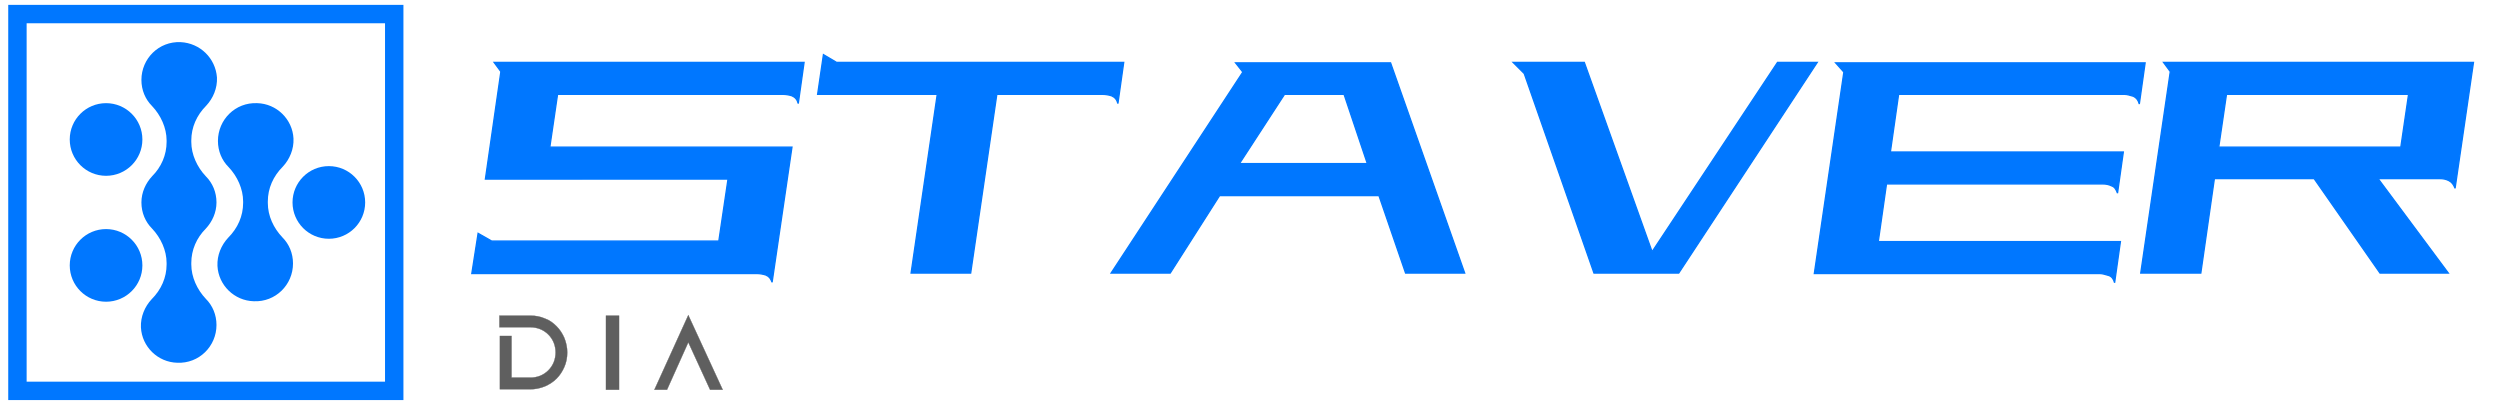
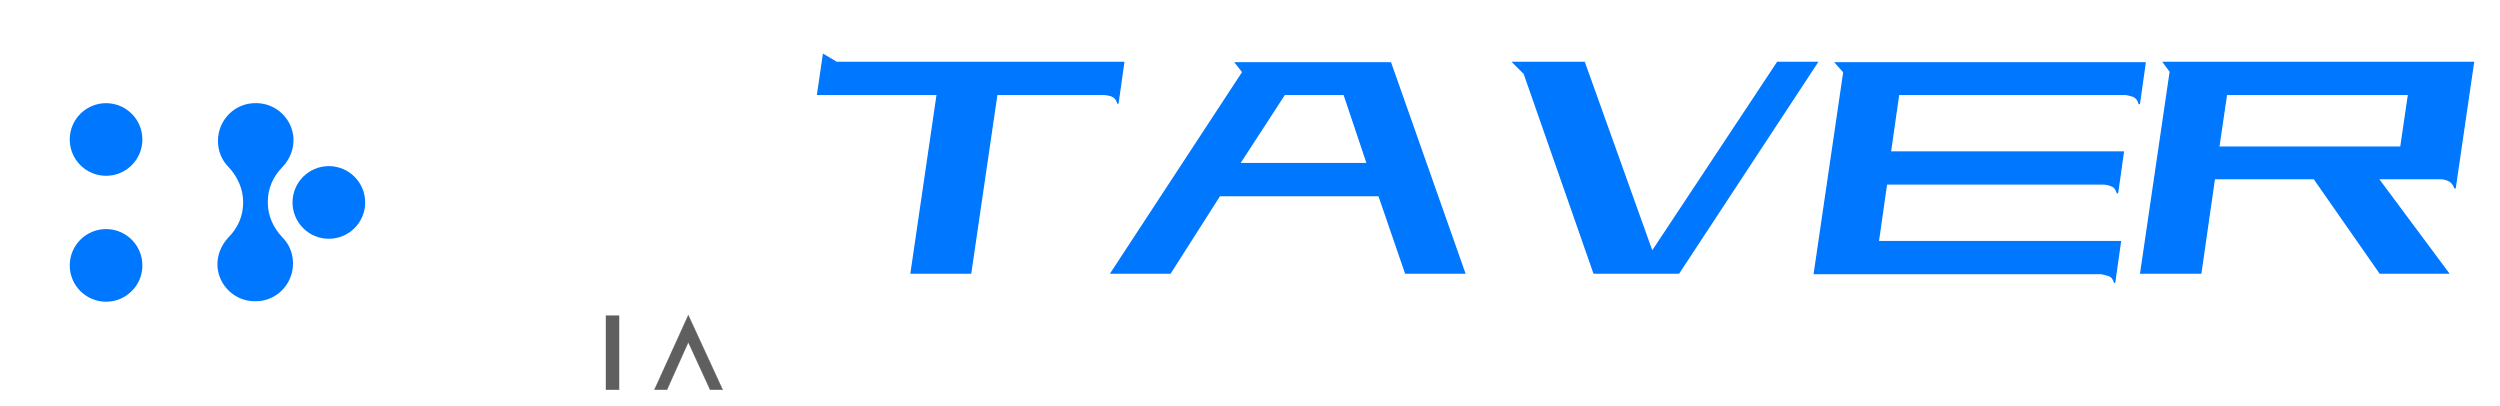
<svg xmlns="http://www.w3.org/2000/svg" version="1.1" id="图层_1" x="0px" y="0px" viewBox="0 0 516.2 83.8" style="enable-background:new 0 0 516.2 83.8;" xml:space="preserve">
  <style type="text/css">
	.st0{fill:#0077FF;}
	.st1{fill:#0077FF;stroke:#0077FF;stroke-width:0.274;}
	.st2{fill:#5F5F5F;stroke:#5F5F5F;stroke-width:6.328317e-02;}
</style>
  <g>
    <g>
      <circle class="st0" cx="67.9" cy="41.8" r="7.5" />
      <circle class="st0" cx="21.9" cy="28.8" r="7.5" />
      <circle class="st0" cx="21.9" cy="54.8" r="7.5" />
      <path class="st0" d="M55.3,41.9v-0.3c0-2.7,1.1-5.2,3.1-7.2c1.4-1.5,2.3-3.6,2.2-5.8c-0.2-4-3.5-7.2-7.5-7.3    c-4.5-0.2-8.1,3.4-8.1,7.8c0,2.1,0.8,4,2.2,5.4c1.8,1.9,3,4.5,3,7.1v0.3c0,2.7-1.1,5.2-3.1,7.2c-1.4,1.5-2.3,3.6-2.2,5.8    c0.2,4,3.5,7.2,7.5,7.3c4.5,0.2,8.1-3.4,8.1-7.8c0-2.1-0.8-4-2.2-5.4C56.5,47.1,55.3,44.6,55.3,41.9z" />
-       <path class="st0" d="M44.7,41.8c0-2.1-0.8-4-2.2-5.4c-1.8-1.9-3-4.5-3-7.1V29c0-2.7,1.1-5.2,3.1-7.2c1.4-1.5,2.3-3.6,2.2-5.8    c-0.3-4-3.5-7.1-7.5-7.3c-4.5-0.2-8.1,3.4-8.1,7.8c0,2.1,0.8,4,2.2,5.4c1.8,1.9,3,4.5,3,7.1v0.3c0,2.7-1.1,5.2-3,7.1    c-1.3,1.4-2.2,3.3-2.2,5.4c0,2.1,0.8,4,2.2,5.4c1.8,1.9,3,4.5,3,7.1v0.3c0,2.7-1.1,5.2-3.1,7.2c-1.4,1.5-2.3,3.6-2.2,5.8    c0.2,4,3.5,7.2,7.5,7.3c4.5,0.2,8.1-3.4,8.1-7.8c0-2.1-0.8-4-2.2-5.4c-1.8-1.9-3-4.5-3-7.1v-0.3c0-2.7,1.1-5.2,3-7.1    C43.8,45.8,44.7,43.9,44.7,41.8z" />
    </g>
-     <path class="st0" d="M83.3,82.6H1.7V1h81.6C83.3,1,83.3,82.6,83.3,82.6z M5.5,78.8h74v-74h-74V78.8z" />
    <g id="shape_b7JzUP3bhD_00000080890404878535894180000007181871774810650271_" transform="translate(205.454,1.181) rotate(0,257.57,289.71) scale(1,1)">
      <g>
        <g transform="translate(80.57, 0)">
-           <path class="st1" d="M-185.8,35.8l3.2-22.2l-1.4-1.9h64l-1.2,8.5c-0.2-0.8-0.6-1.3-1.3-1.6c-0.6-0.2-1.3-0.3-1.8-0.3l0,0h-46.6      l-1.6,10.9h50l-4.1,27.9c-0.3-0.8-0.6-1.2-1.3-1.5c-0.6-0.2-1.3-0.3-1.8-0.3l0,0h-58.9l1.3-8.3l2.8,1.6h46.9l1.9-12.8H-185.8z" />
          <path class="st1" d="M-97.9,55.2l5.4-36.9h-24.7l1.2-8.2l2.7,1.6H-54l-1.2,8.5c-0.2-0.8-0.6-1.3-1.3-1.6      c-0.6-0.2-1.3-0.3-1.8-0.3l0,0h-21.9l-5.4,36.9H-97.9z" />
          <path class="st1" d="M1.1,11.8l15.3,43.4H4.2l-5.5-16h-32.9l-10.2,16h-12.2l27.2-41.5l-1.5-1.9C-30.9,11.8,1.1,11.8,1.1,11.8z       M-20.8,18.3l-9.3,14.3h26.4l-4.8-14.3H-20.8z" />
          <path class="st1" d="M43.1,55.2L28.7,14l-2.3-2.3h14.7l14,39.1l25.9-39.1h8.2L60.6,55.2H43.1z" />
          <path class="st1" d="M152.4,30.2l-1.2,8.5c-0.3-0.8-0.6-1.3-1.2-1.5c-0.6-0.3-1.2-0.4-1.8-0.4l0,0h-44.7l-1.7,11.9h50l-1.2,8.5      c-0.2-0.8-0.6-1.3-1.2-1.5c-0.7-0.2-1.3-0.4-1.8-0.4l0,0h-59l6.1-41.6L93,11.8h63.9l-1.2,8.5c-0.2-0.8-0.6-1.3-1.2-1.6      c-0.7-0.2-1.3-0.4-1.8-0.4l0,0H106l-1.7,11.9C104.3,30.2,152.4,30.2,152.4,30.2z" />
          <path class="st1" d="M156,55.2l6.1-41.6l-1.4-1.9h64l-3.8,26c-0.3-0.8-0.7-1.3-1.3-1.6c-0.6-0.3-1.2-0.4-1.8-0.4l0,0h-12.8      l14.5,19.5h-14.1l-13.6-19.5h-20.6l-2.8,19.5C168.3,55.2,156,55.2,156,55.2z M173.7,18.3l-1.6,10.9h37.6l1.6-10.9      C211.3,18.3,173.7,18.3,173.7,18.3z" />
        </g>
      </g>
    </g>
    <g id="shape_34CtMVKDxj_00000013877197776352830270000015467710613496732333_" transform="translate(270.751,266.774) rotate(0,41.77,67.31) scale(1,1)">
      <g>
        <g transform="translate(18.77, 0)">
-           <path class="st2" d="M-186.3-197.4v11h2.4l0,0h3.9c1,0,2-0.2,3-0.6l0,0c0.9-0.4,1.7-0.9,2.4-1.6l0,0c0.7-0.7,1.2-1.5,1.6-2.4      l0,0c0.4-0.9,0.6-1.9,0.6-3l0,0c0-1-0.2-2-0.6-3l0,0c-0.4-0.9-0.9-1.7-1.6-2.4l0,0c-0.7-0.7-1.5-1.3-2.4-1.6l0,0      c-0.9-0.4-1.9-0.6-3-0.6l0,0h-6.4v2.4h6.4c1.4,0,2.7,0.5,3.7,1.5l0,0c1,1,1.5,2.3,1.5,3.7l0,0c0,1.4-0.5,2.7-1.5,3.7l0,0      c-1,1-2.3,1.5-3.7,1.5l0,0h-3.9v-8.6L-186.3-197.4L-186.3-197.4z" />
          <path class="st2" d="M-164.4-186.3v-15.3h2.7v15.3H-164.4z" />
          <path class="st2" d="M-147.4-201.7l7.1,15.4h-2.6l-4.5-9.8l-4.4,9.8h-2.6L-147.4-201.7z" />
        </g>
      </g>
    </g>
  </g>
</svg>